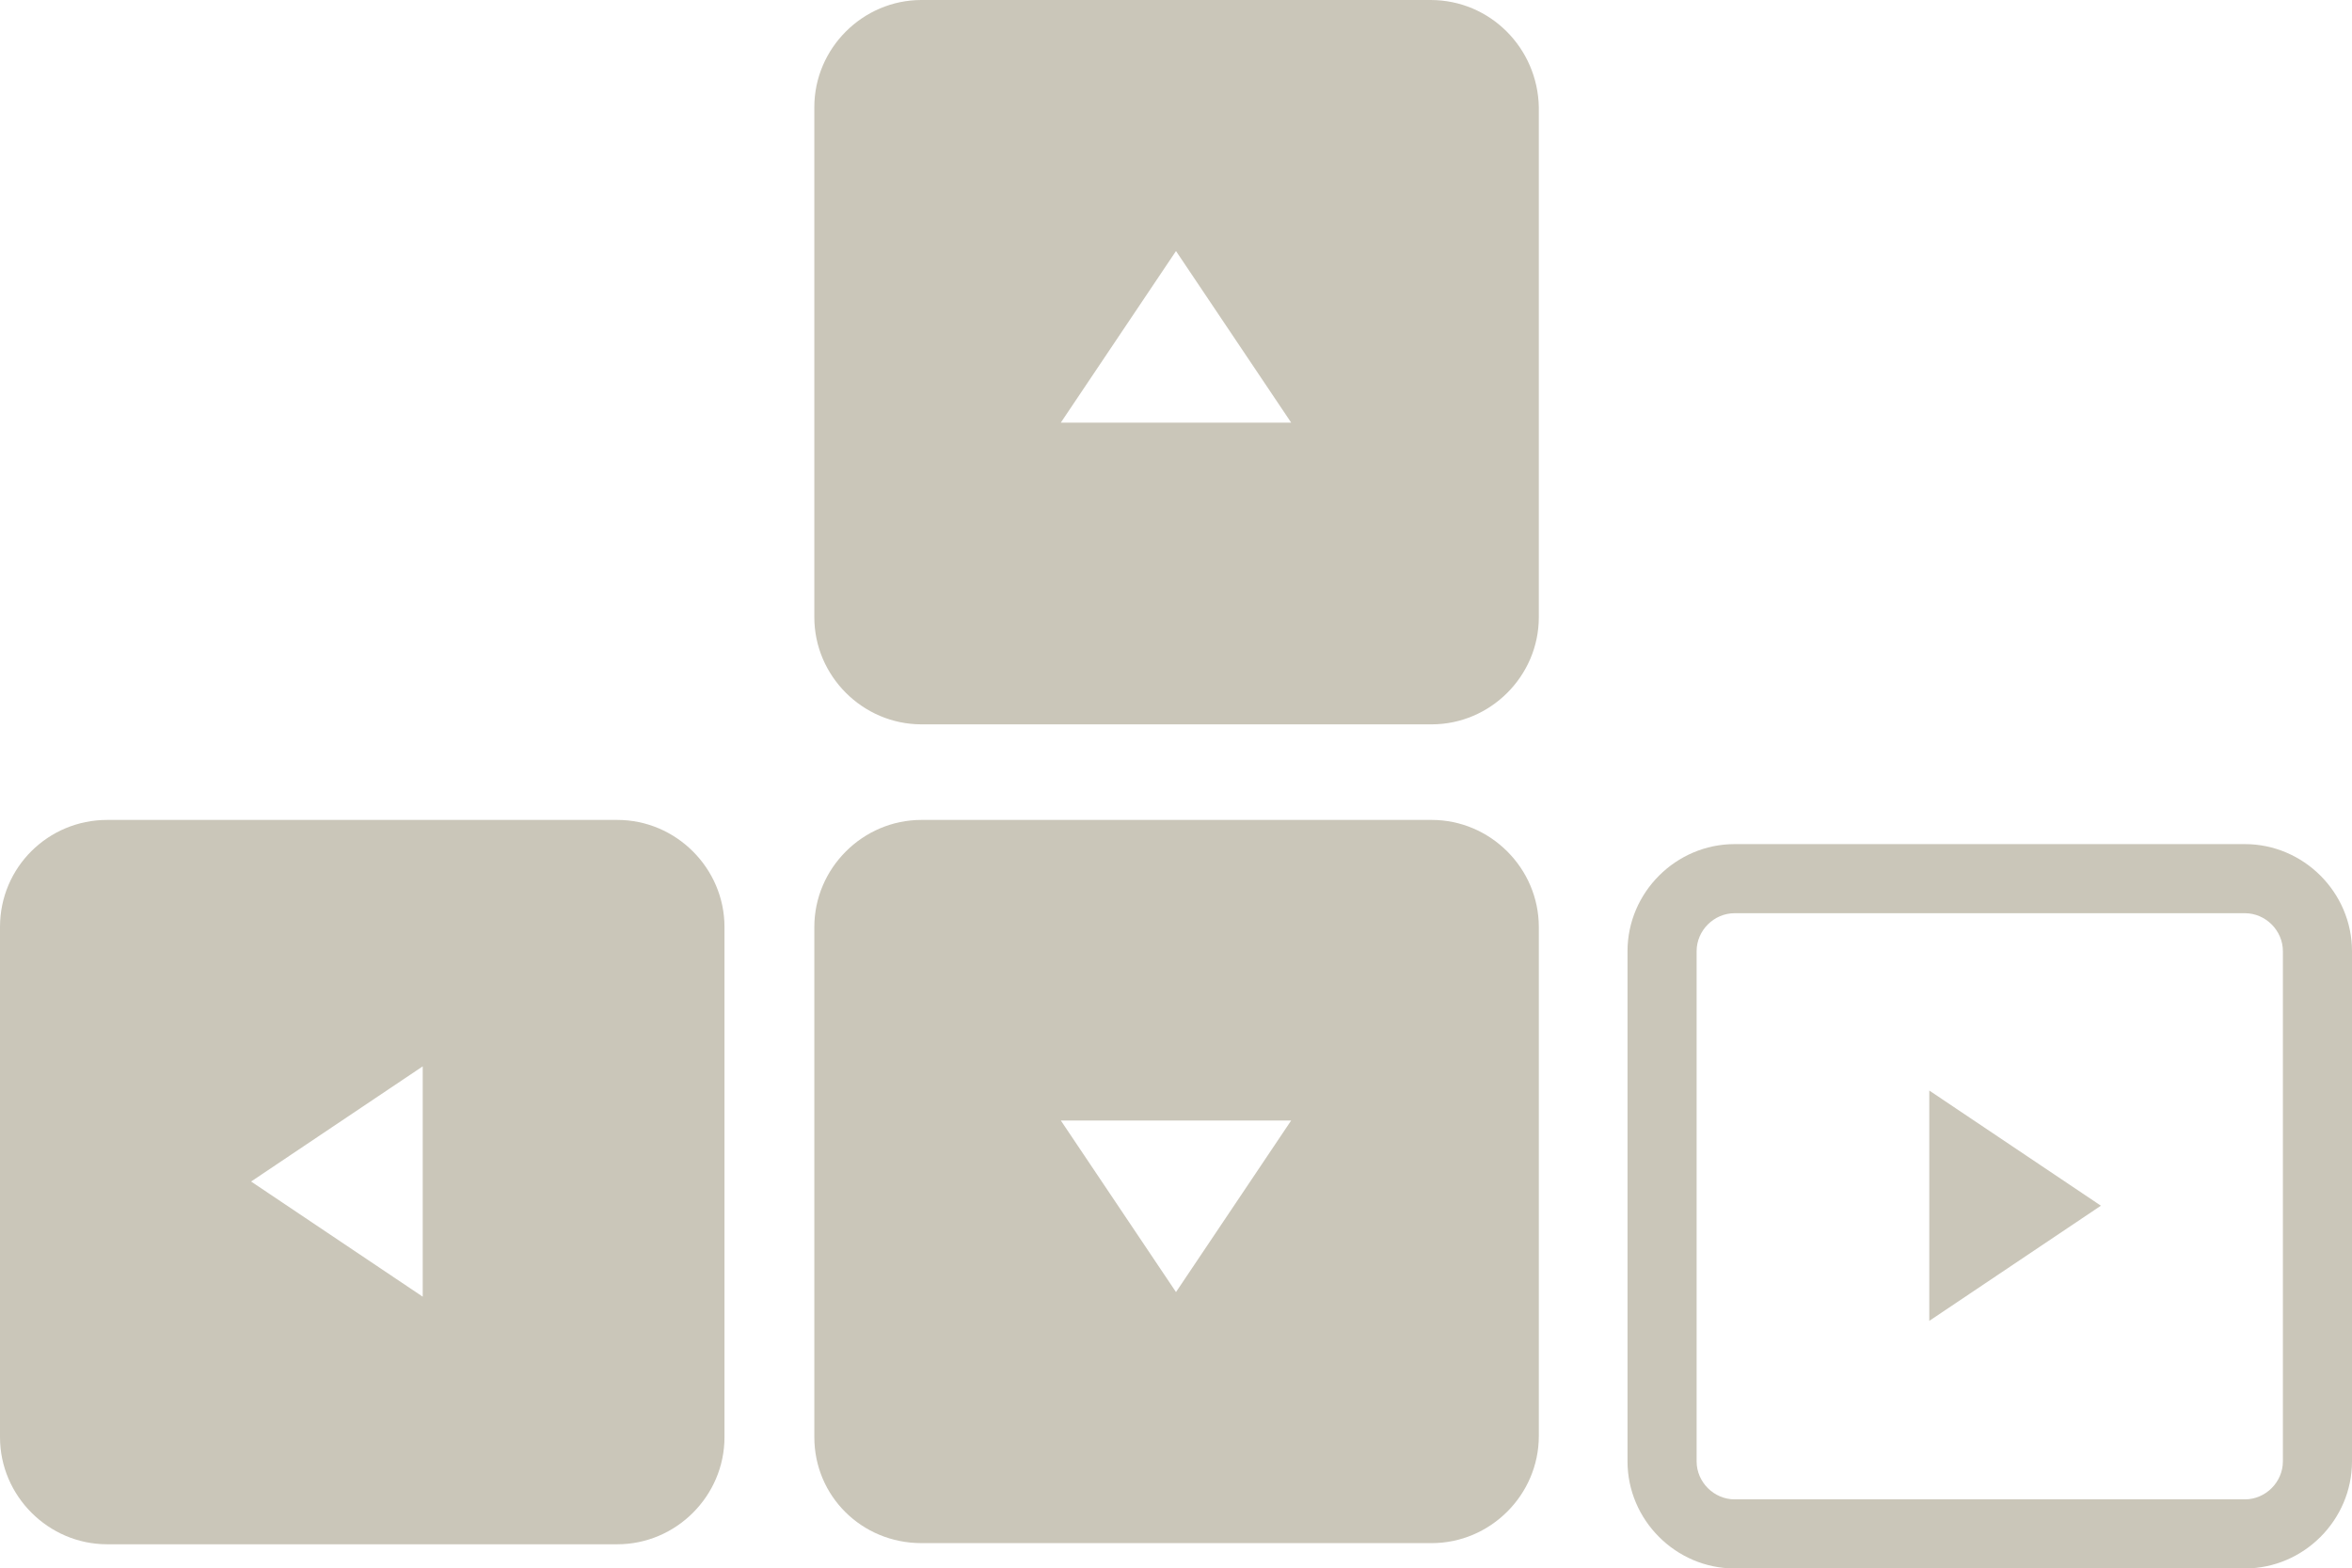
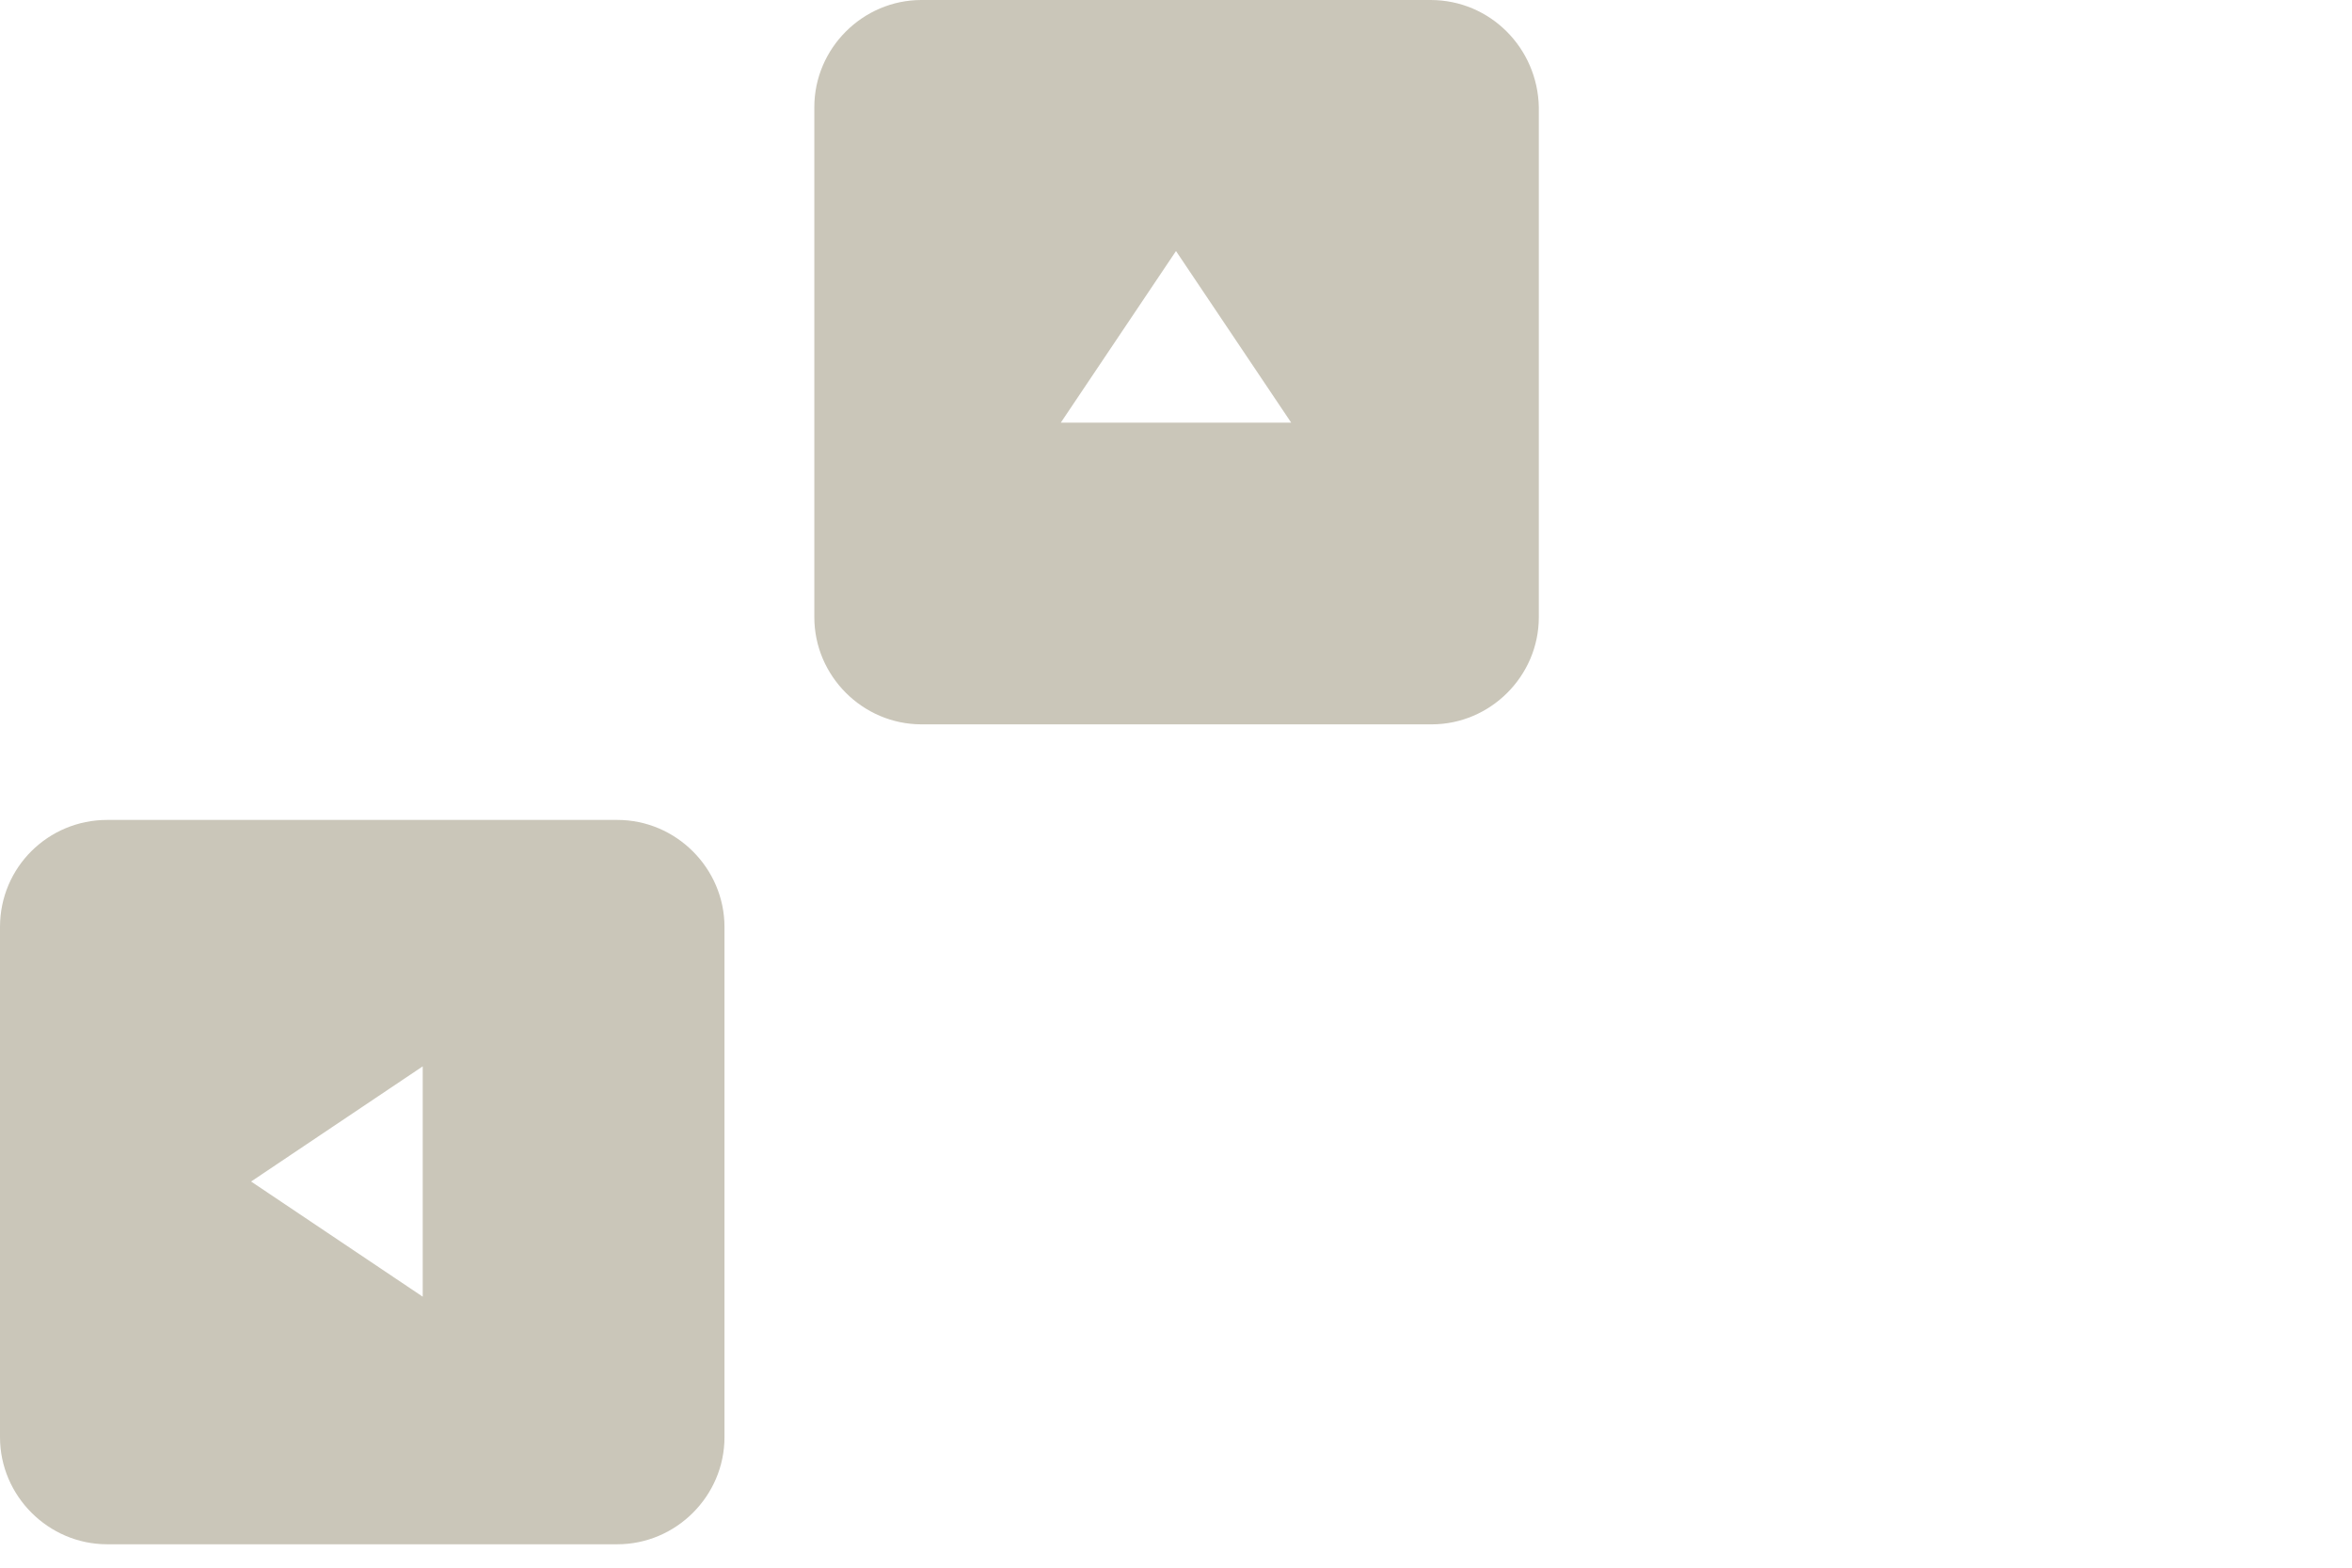
<svg xmlns="http://www.w3.org/2000/svg" enable-background="new 0 0 204.2 136.2" viewBox="0 0 204.2 136.2">
  <g fill="#cac6b9">
    <path d="m124.2 0h-44.2c-5.1 0-9.3 4.2-9.3 9.3v44.3c0 5.1 4.2 9.3 9.3 9.3h44.3c5.1 0 9.3-4.2 9.3-9.3v-44.3c-.1-5.1-4.2-9.3-9.4-9.3zm-32.1 36.7 10-14.9 10 14.9z" />
-     <path d="m80 134h44.3c5.1 0 9.3-4.2 9.3-9.3v-44.2c0-5.1-4.2-9.3-9.3-9.3h-44.3c-5.1 0-9.3 4.2-9.3 9.3v44.3c0 5.1 4.1 9.2 9.3 9.2zm32.1-36.7-10 14.9-10-14.9z" />
    <path d="m0 80.5v44.3c0 5.1 4.2 9.3 9.3 9.3h44.3c5.1 0 9.3-4.2 9.3-9.3v-44.3c0-5.1-4.2-9.3-9.3-9.3h-44.3c-5.1 0-9.3 4.1-9.3 9.3zm36.7 32.1-14.9-10 14.9-10z" />
-     <path d="m167.5 94.7 14.9 10-14.9 10z" />
-     <path d="m194.9 79.3c1.8 0 3.3 1.5 3.3 3.3v44.3c0 1.8-1.5 3.3-3.3 3.3h-44.3c-1.8 0-3.3-1.5-3.3-3.3v-44.3c0-1.8 1.5-3.3 3.3-3.3zm0-6h-44.3c-5.1 0-9.3 4.2-9.3 9.3v44.3c0 5.1 4.2 9.3 9.3 9.3h44.3c5.1 0 9.3-4.2 9.3-9.3v-44.3c0-5.1-4.2-9.3-9.3-9.3z" />
  </g>
</svg>